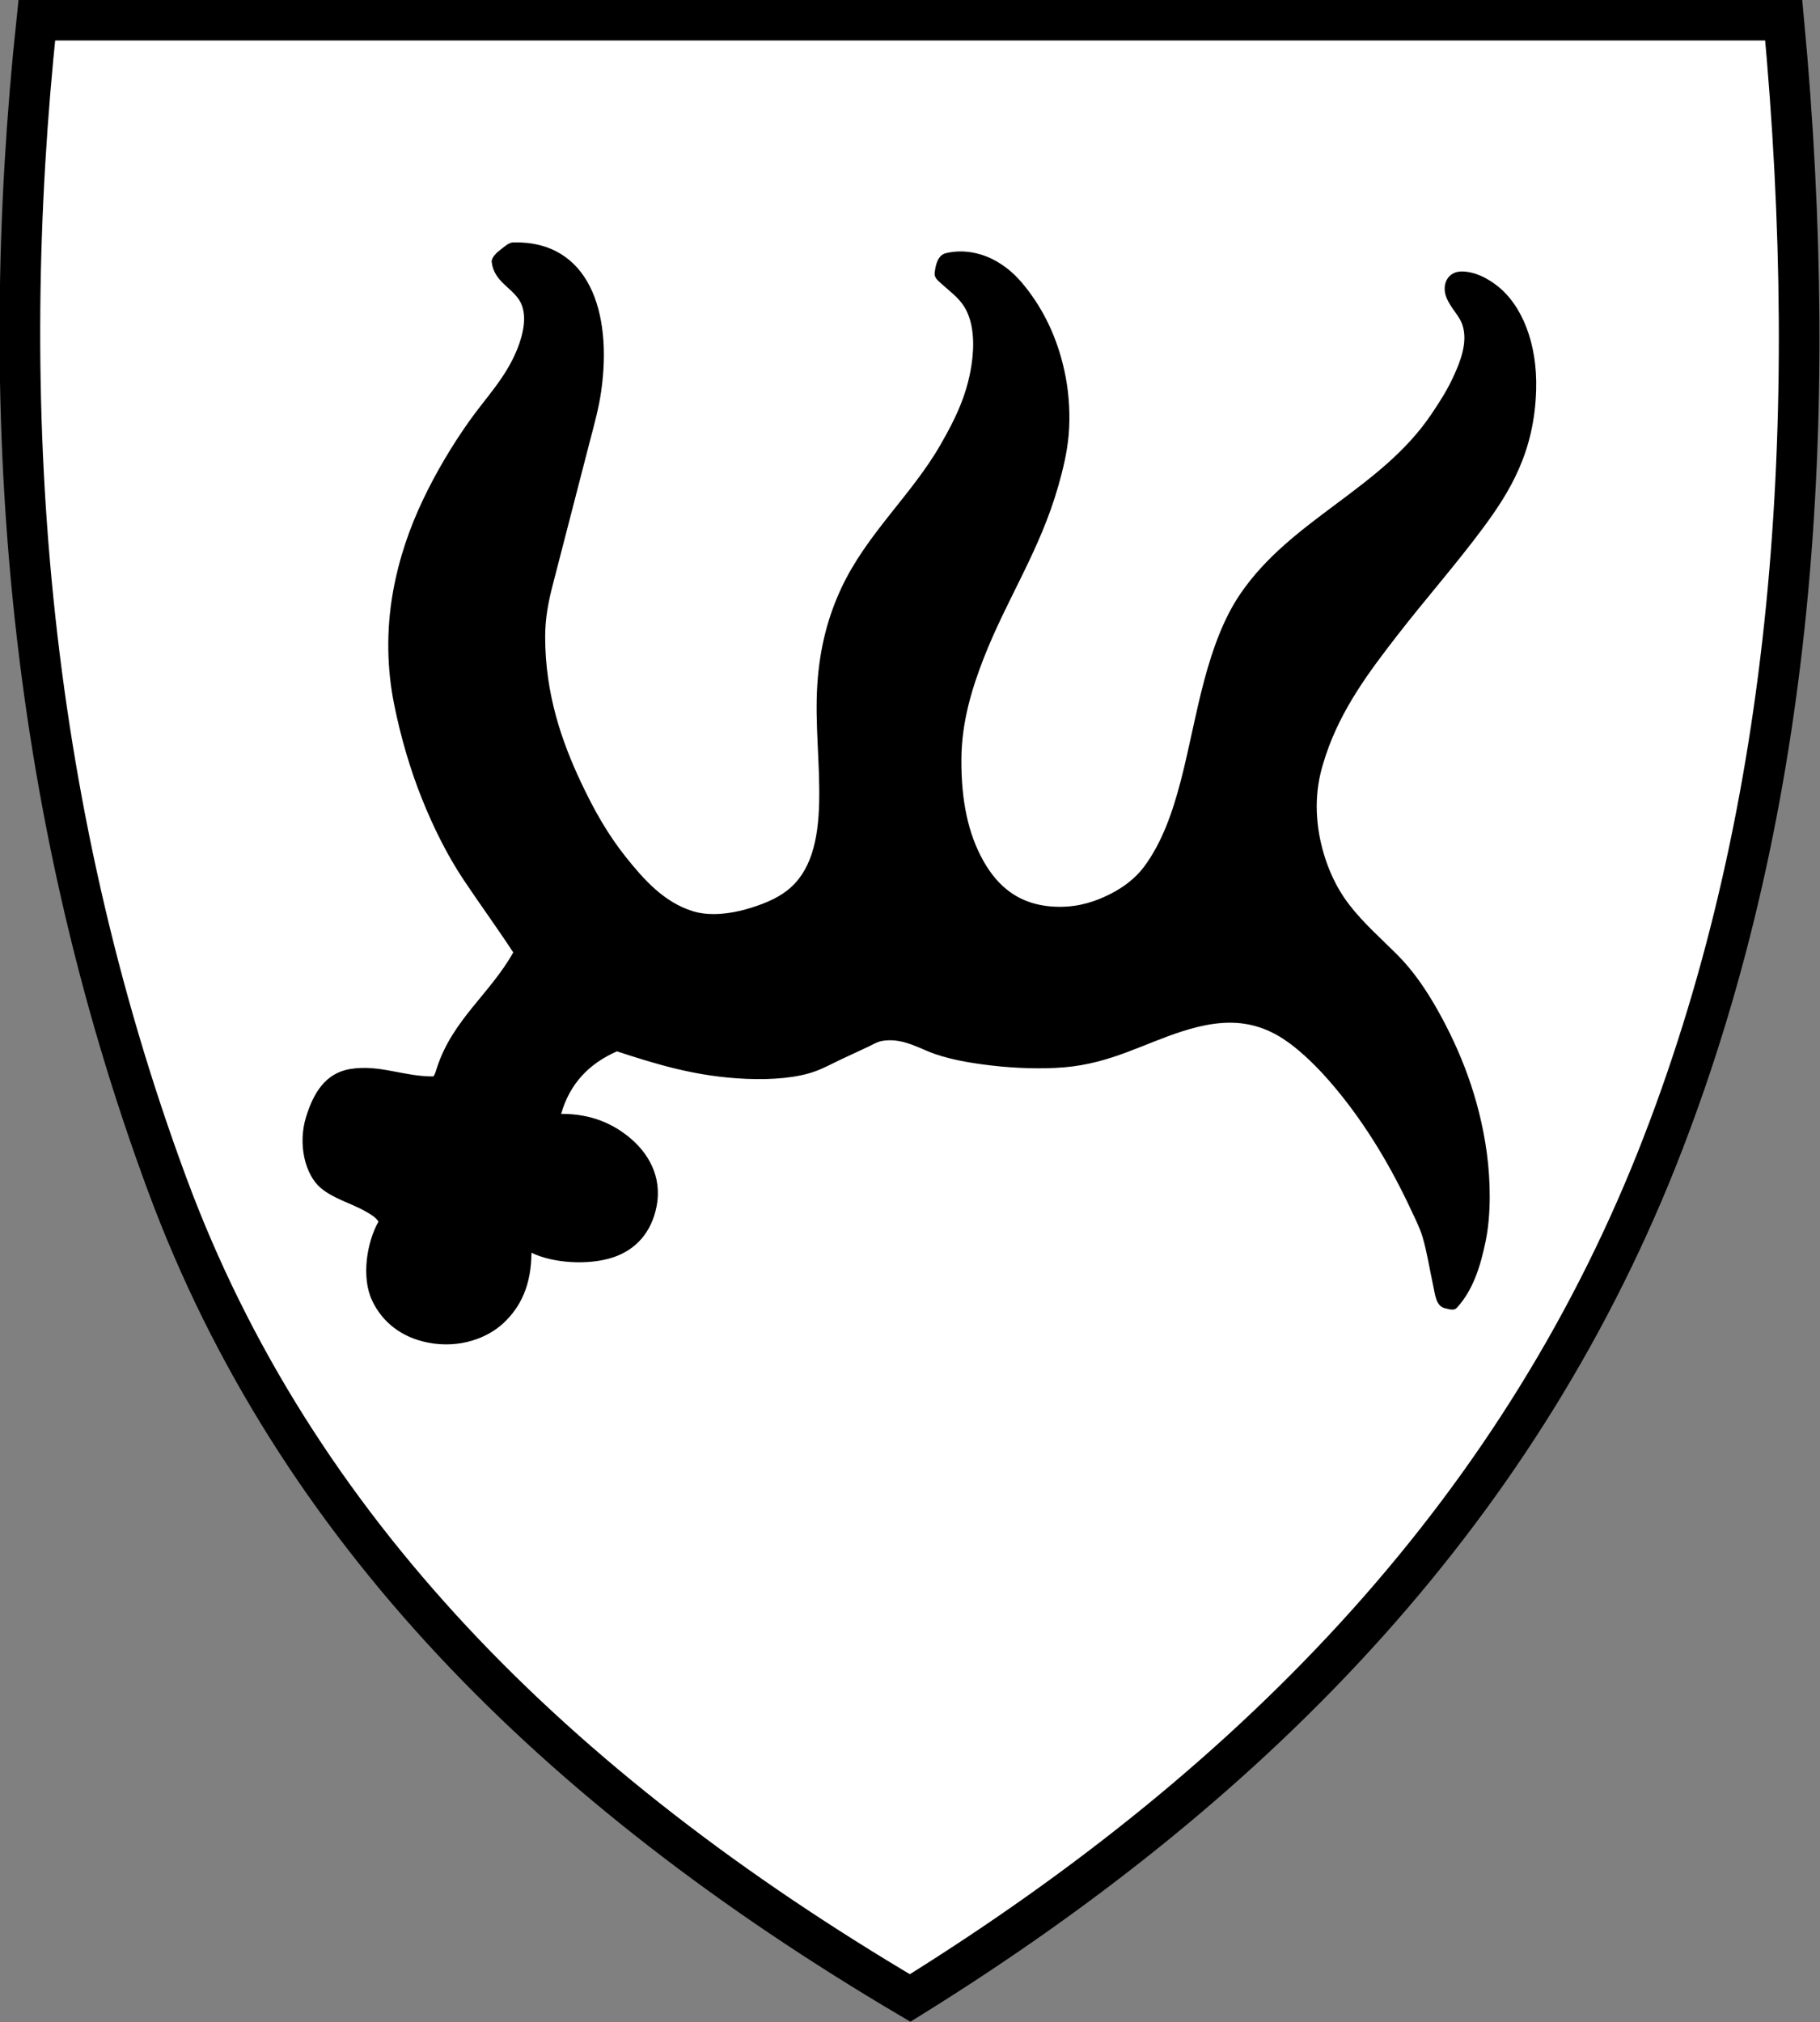
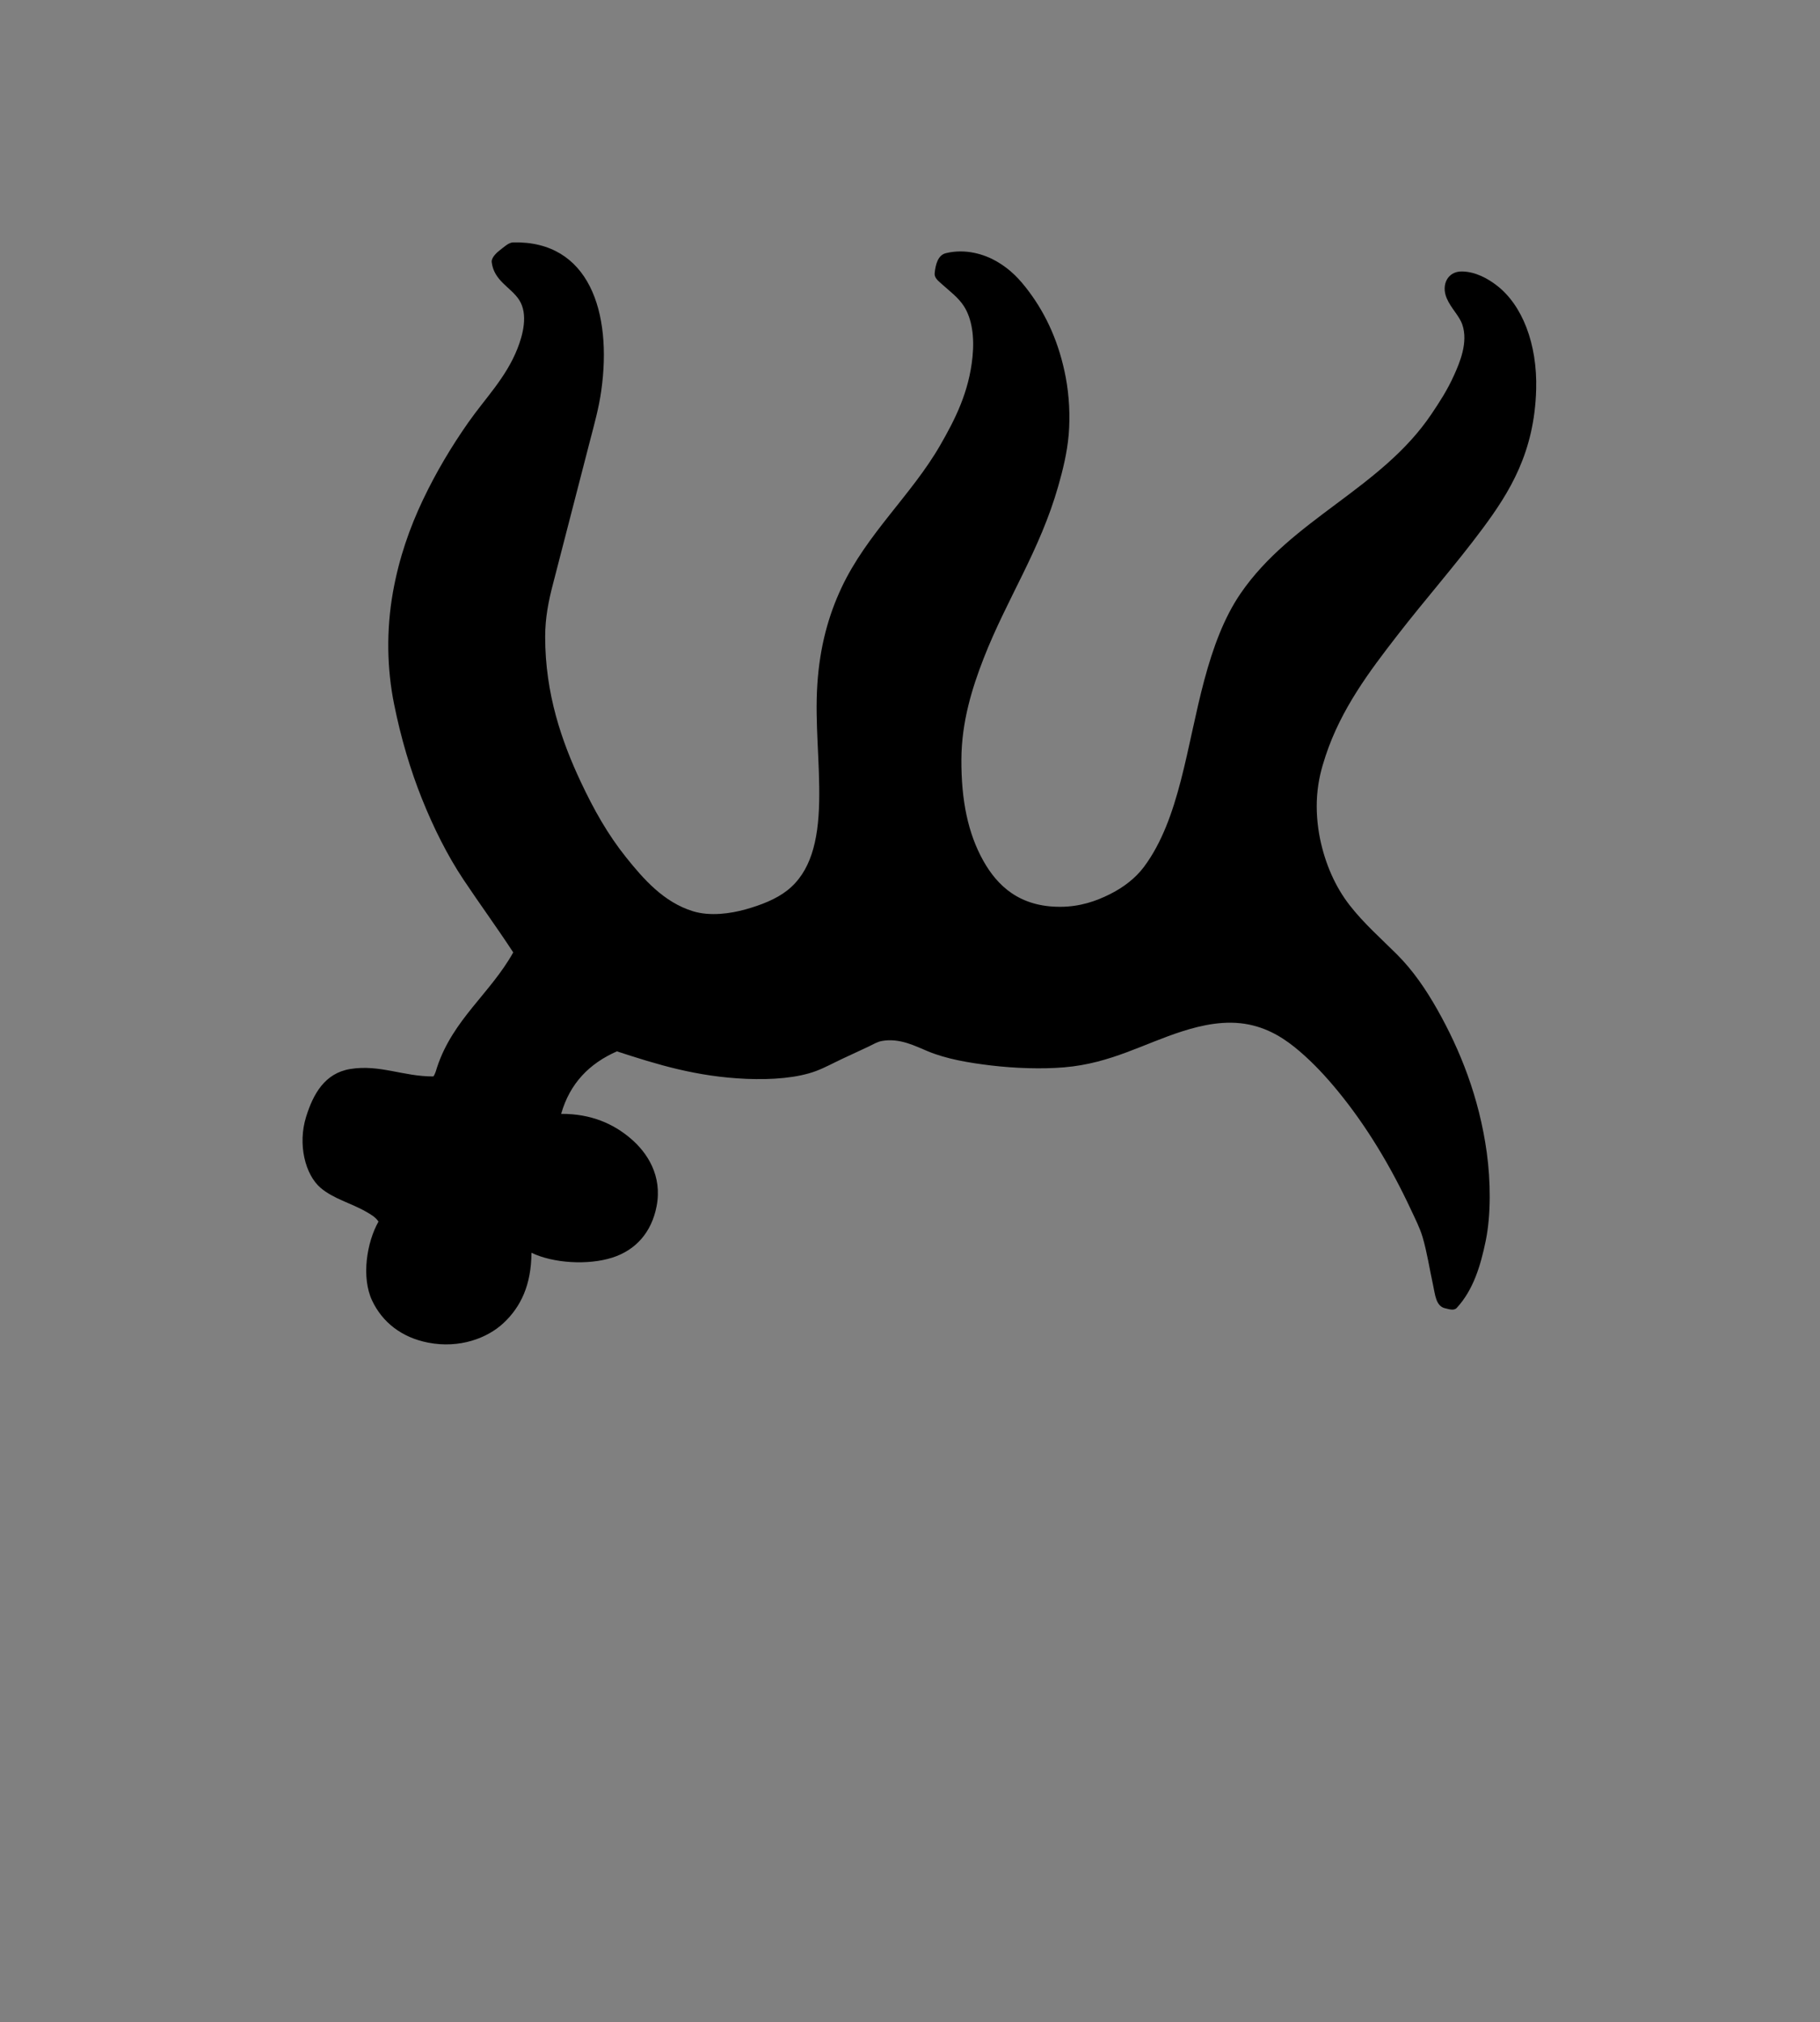
<svg xmlns="http://www.w3.org/2000/svg" xmlns:ns1="http://sodipodi.sourceforge.net/DTD/sodipodi-0.dtd" xmlns:ns2="http://www.inkscape.org/namespaces/inkscape" version="1.0" id="Ebene_1" x="0px" y="0px" viewBox="0 0 495.137 550" xml:space="preserve" ns1:docname="CoA Münsingen.svg" ns2:version="1.1.1 (3bf5ae0d25, 2021-09-20)" width="495.137" height="550">
  <rect x="0" y="0" width="495.137" height="550" fill="#808080" stroke="none" />
  <defs id="defs95" />
  <ns1:namedview id="namedview93" pagecolor="#505050" bordercolor="#eeeeee" borderopacity="1" ns2:pageshadow="0" ns2:pageopacity="0" ns2:pagecheckerboard="0" showgrid="false" ns2:object-paths="true" ns2:snap-intersection-paths="true" ns2:snap-smooth-nodes="true" ns2:snap-midpoints="true" ns2:snap-grids="false" ns2:snap-object-midpoints="true" ns2:zoom="1.5" ns2:cx="247.33333" ns2:cy="274.66667" ns2:window-width="2560" ns2:window-height="1506" ns2:window-x="-11" ns2:window-y="-11" ns2:window-maximized="1" ns2:current-layer="g56" showguides="true" ns2:guide-bbox="true" ns2:snap-global="false" />
  <g id="g56" style="opacity:1" ns2:groupmode="layer" ns2:label="muensingen" transform="translate(-256.626,-93.428)">
    <g id="g54" ns2:label="coa" transform="matrix(7.369,0,0,7.369,-1634.561,-595.084)">
-       <path style="fill:#ffffff;stroke:#000000;stroke-width:1.5;stroke-miterlimit:4;stroke-dasharray:none" d="m 318.04,135.632 c -5.119,13.258 -14.662,23.399 -27.798,31.552 -13.177,-7.776 -22.734,-17.366 -27.417,-29.999 -5.287,-14.265 -6.321,-28.937 -4.825,-43.007 h 64.494 c 1.392,14.908 0.351,29.008 -4.454,41.453 z" id="path48" ns1:nodetypes="scsccs" ns2:label="coa-0" />
      <path style="clip-rule:evenodd;fill:#000000;fill-rule:evenodd" d="m 277.358,134.549 c 1.11,-0.006 1.939,0.371 2.577,0.918 0.599,0.514 1.166,1.362 0.946,2.495 -0.186,0.959 -0.765,1.614 -1.631,1.892 -0.899,0.289 -2.189,0.209 -2.988,-0.178 -0.008,1.189 -0.392,1.994 -1.028,2.591 -0.598,0.561 -1.627,0.951 -2.783,0.727 -0.984,-0.19 -1.694,-0.755 -2.07,-1.549 -0.407,-0.858 -0.201,-2.154 0.233,-2.919 -0.107,-0.169 -0.295,-0.272 -0.466,-0.37 -0.539,-0.311 -1.199,-0.472 -1.672,-0.877 -0.57,-0.489 -0.848,-1.606 -0.535,-2.618 0.264,-0.852 0.695,-1.616 1.631,-1.768 1.09,-0.177 1.959,0.28 3.07,0.274 0.073,-0.104 0.1,-0.229 0.137,-0.343 0.582,-1.759 1.965,-2.721 2.81,-4.235 -0.606,-0.926 -1.234,-1.783 -1.837,-2.687 -0.595,-0.893 -1.104,-1.913 -1.535,-2.988 -0.423,-1.055 -0.776,-2.241 -1.028,-3.496 -0.26,-1.295 -0.293,-2.707 -0.041,-4.126 0.226,-1.269 0.626,-2.396 1.11,-3.413 0.487,-1.023 1.054,-1.969 1.672,-2.851 0.632,-0.901 1.383,-1.644 1.81,-2.714 0.205,-0.515 0.409,-1.28 0.068,-1.809 -0.304,-0.472 -0.931,-0.696 -1.014,-1.398 -0.019,-0.161 0.189,-0.354 0.301,-0.438 0.161,-0.121 0.32,-0.284 0.494,-0.288 2.798,-0.065 3.661,2.57 3.249,5.483 -0.09,0.633 -0.255,1.224 -0.411,1.823 -0.456,1.754 -0.918,3.56 -1.371,5.305 -0.158,0.608 -0.288,1.226 -0.288,1.947 0,2.119 0.618,3.873 1.316,5.359 0.475,1.011 0.992,1.934 1.672,2.783 0.644,0.804 1.389,1.656 2.467,1.988 0.639,0.196 1.393,0.086 1.947,-0.069 0.583,-0.164 1.13,-0.38 1.535,-0.699 0.858,-0.674 1.149,-1.803 1.179,-3.276 0.029,-1.461 -0.162,-2.897 -0.068,-4.331 0.092,-1.397 0.41,-2.538 0.891,-3.564 0.933,-1.989 2.593,-3.433 3.646,-5.264 0.544,-0.946 1.061,-1.95 1.192,-3.262 0.074,-0.737 -0.021,-1.402 -0.315,-1.864 -0.21,-0.33 -0.531,-0.559 -0.836,-0.836 -0.109,-0.099 -0.264,-0.214 -0.247,-0.384 0.031,-0.32 0.122,-0.669 0.411,-0.74 0.739,-0.182 1.438,0.047 1.878,0.302 0.518,0.299 0.856,0.667 1.179,1.097 0.669,0.889 1.135,1.941 1.371,3.18 0.128,0.674 0.168,1.437 0.109,2.124 -0.057,0.669 -0.224,1.333 -0.384,1.892 -0.681,2.389 -1.894,4.153 -2.755,6.36 -0.422,1.083 -0.815,2.335 -0.822,3.729 -0.008,1.513 0.245,2.737 0.809,3.742 0.519,0.925 1.338,1.708 2.852,1.7 0.717,-0.004 1.305,-0.206 1.823,-0.466 0.504,-0.252 0.949,-0.594 1.261,-1.014 1.316,-1.768 1.573,-4.462 2.221,-6.881 0.323,-1.206 0.729,-2.311 1.343,-3.207 1.887,-2.752 5.19,-3.86 7.046,-6.621 0.293,-0.436 0.582,-0.874 0.836,-1.439 0.205,-0.455 0.528,-1.208 0.302,-1.864 -0.114,-0.33 -0.414,-0.594 -0.576,-0.973 -0.212,-0.497 0.038,-0.994 0.562,-0.987 0.514,0.007 0.967,0.273 1.274,0.507 0.956,0.727 1.514,2.168 1.467,3.852 -0.064,2.317 -0.978,3.785 -1.974,5.127 -0.994,1.339 -2.116,2.609 -3.153,3.948 -1.024,1.321 -2.073,2.711 -2.645,4.441 -0.156,0.472 -0.272,0.902 -0.315,1.467 -0.042,0.54 0.009,1.121 0.109,1.604 0.192,0.922 0.559,1.765 1.097,2.454 0.525,0.673 1.157,1.226 1.741,1.809 0.586,0.586 1.062,1.277 1.494,2.042 0.83,1.471 1.541,3.219 1.823,5.277 0.143,1.048 0.159,2.294 -0.041,3.262 -0.19,0.92 -0.46,1.81 -1.069,2.468 -0.108,0.117 -0.305,0.039 -0.425,0.014 -0.349,-0.072 -0.373,-0.517 -0.452,-0.877 -0.129,-0.585 -0.216,-1.186 -0.384,-1.754 -0.101,-0.341 -0.274,-0.677 -0.425,-1.001 -0.745,-1.598 -1.641,-3.095 -2.714,-4.4 -0.433,-0.526 -0.877,-1.006 -1.398,-1.453 -0.515,-0.441 -1.096,-0.828 -1.864,-0.987 -0.87,-0.18 -1.752,0.019 -2.467,0.247 -1.421,0.452 -2.644,1.186 -4.359,1.33 -0.831,0.07 -1.822,0.036 -2.7,-0.068 -0.833,-0.099 -1.644,-0.238 -2.33,-0.521 -0.468,-0.193 -1.043,-0.501 -1.7,-0.384 -0.184,0.033 -0.322,0.125 -0.493,0.206 -0.332,0.157 -0.655,0.305 -0.973,0.453 -0.325,0.152 -0.644,0.329 -0.973,0.452 -0.676,0.253 -1.623,0.328 -2.564,0.288 -1.85,-0.078 -3.311,-0.535 -4.784,-1.015 -1.007,0.443 -1.735,1.173 -2.058,2.307 z" id="path52" ns1:nodetypes="cssscsssccssscccsssssssssssssssssssssssssssssssssssssssssssssssssssssssssssssssssssssssssssscc" ns2:label="antlers" />
    </g>
  </g>
</svg>